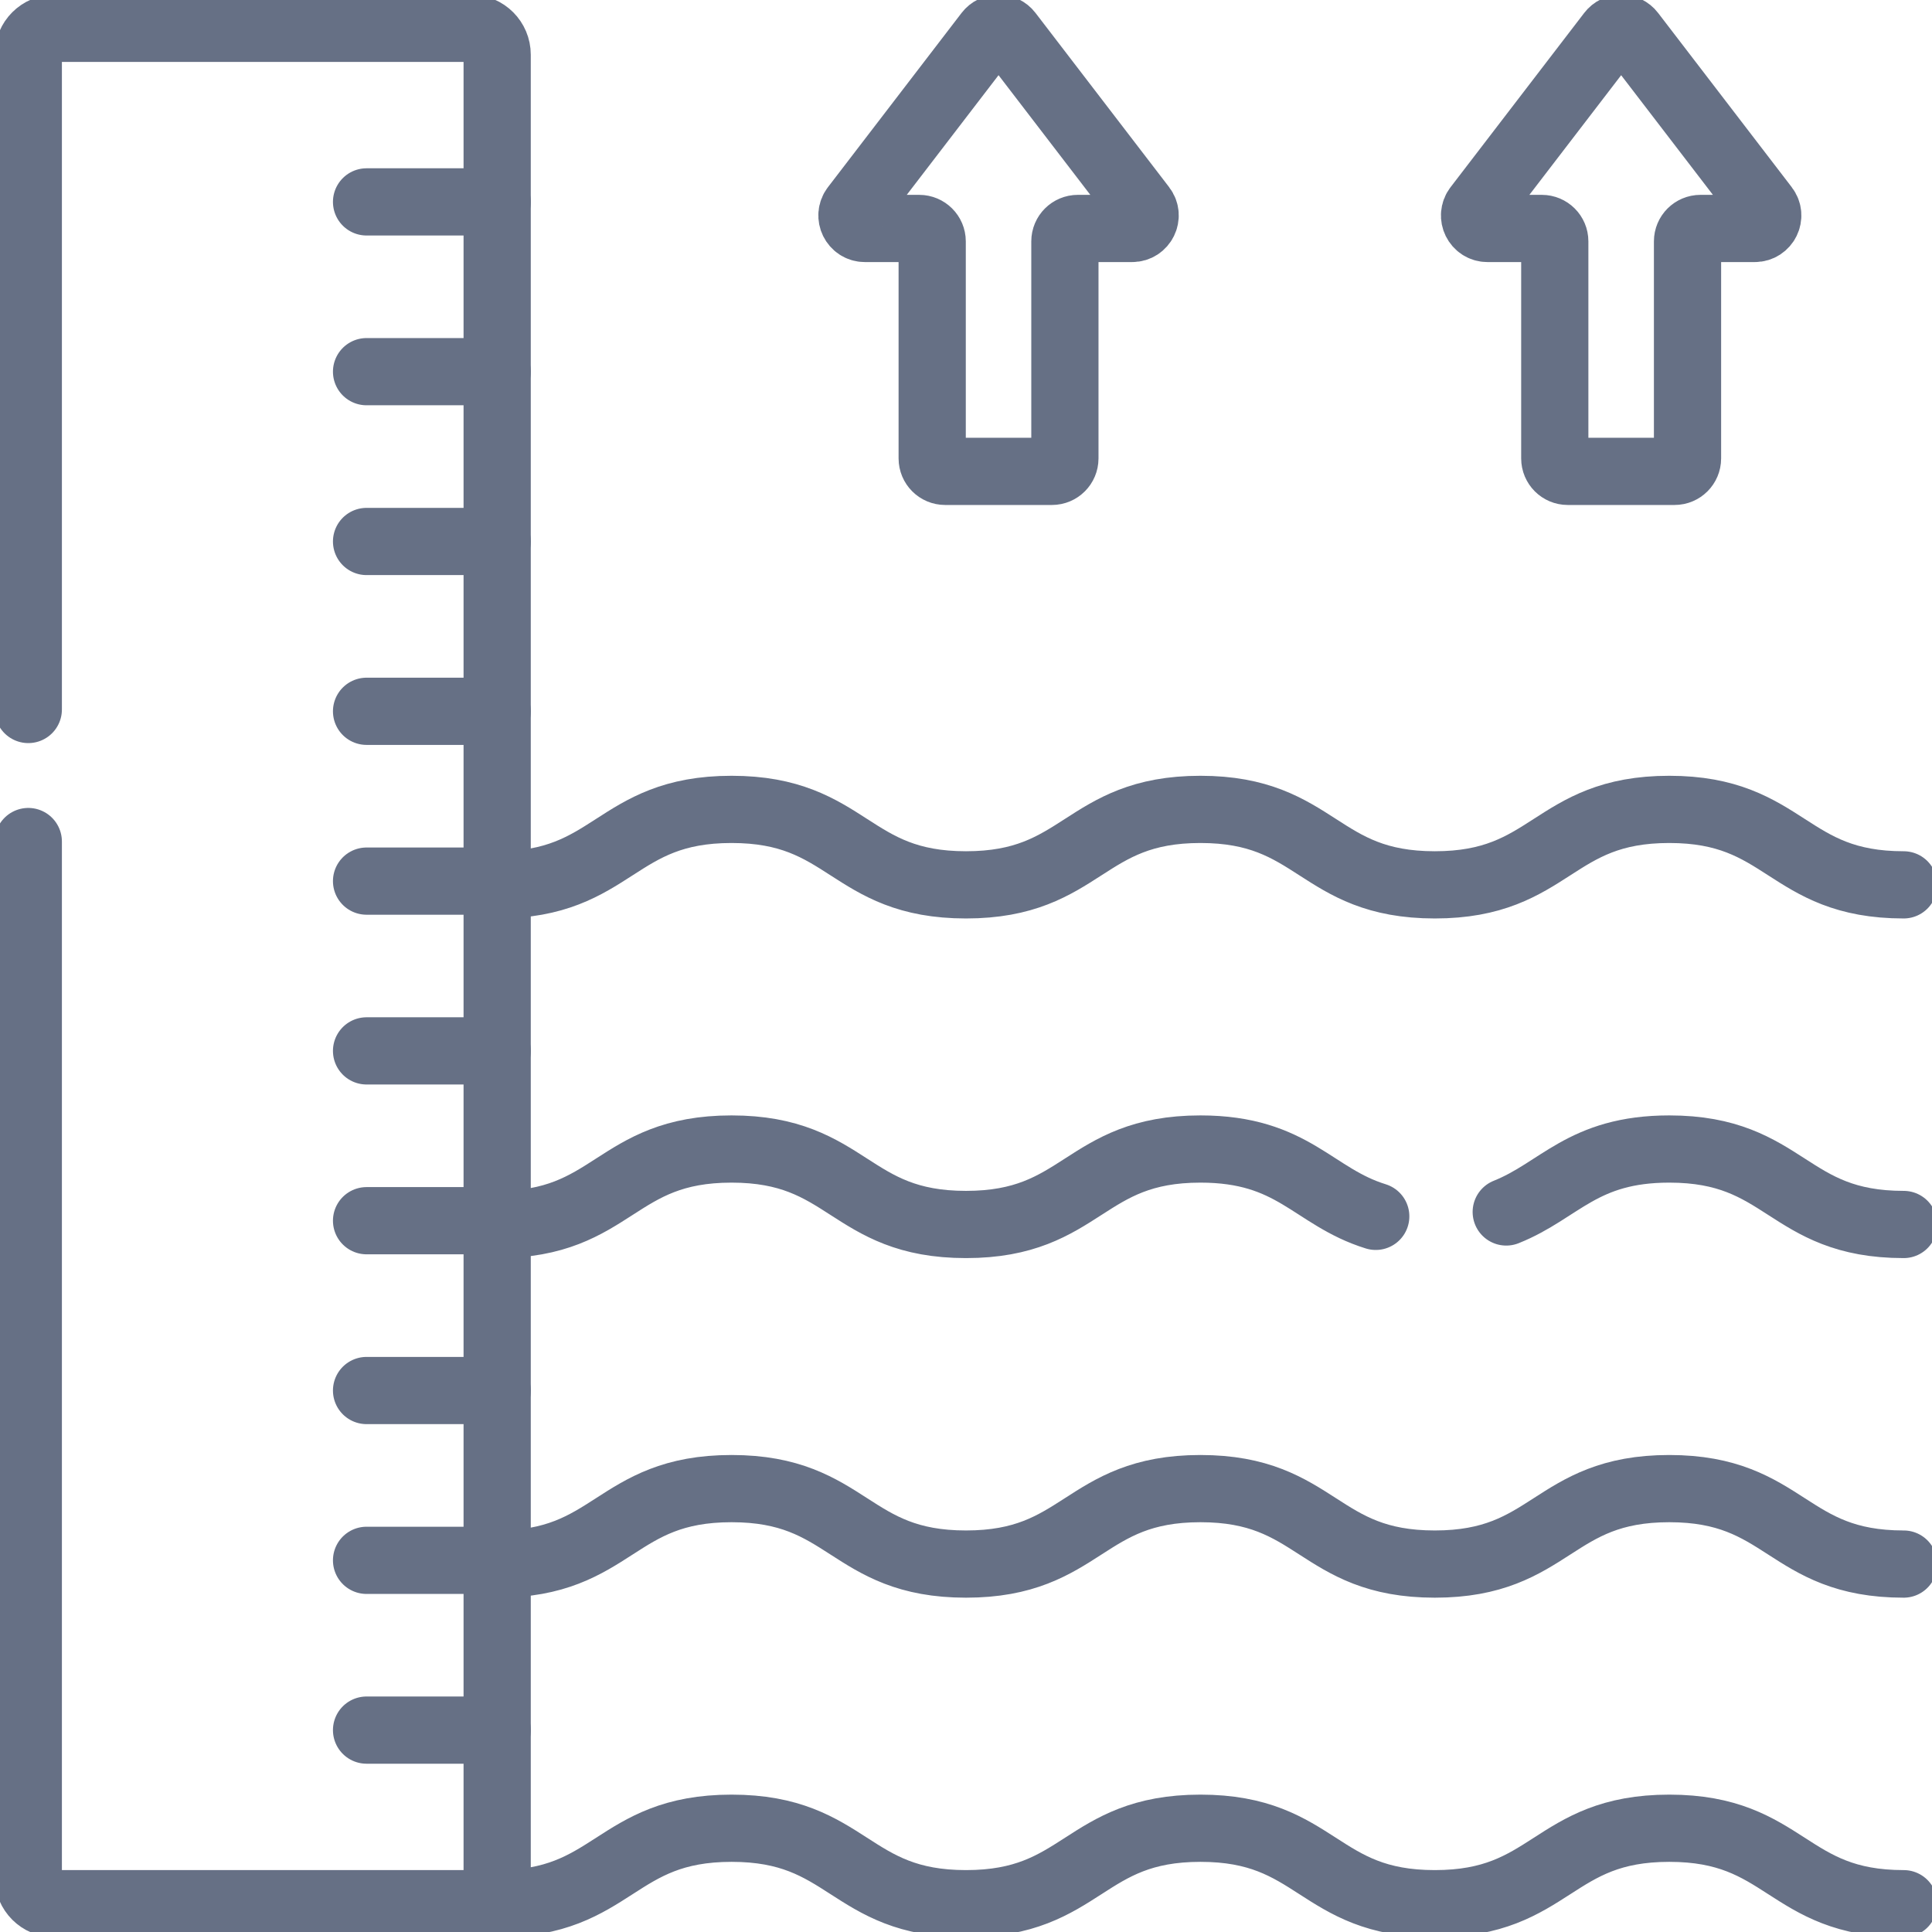
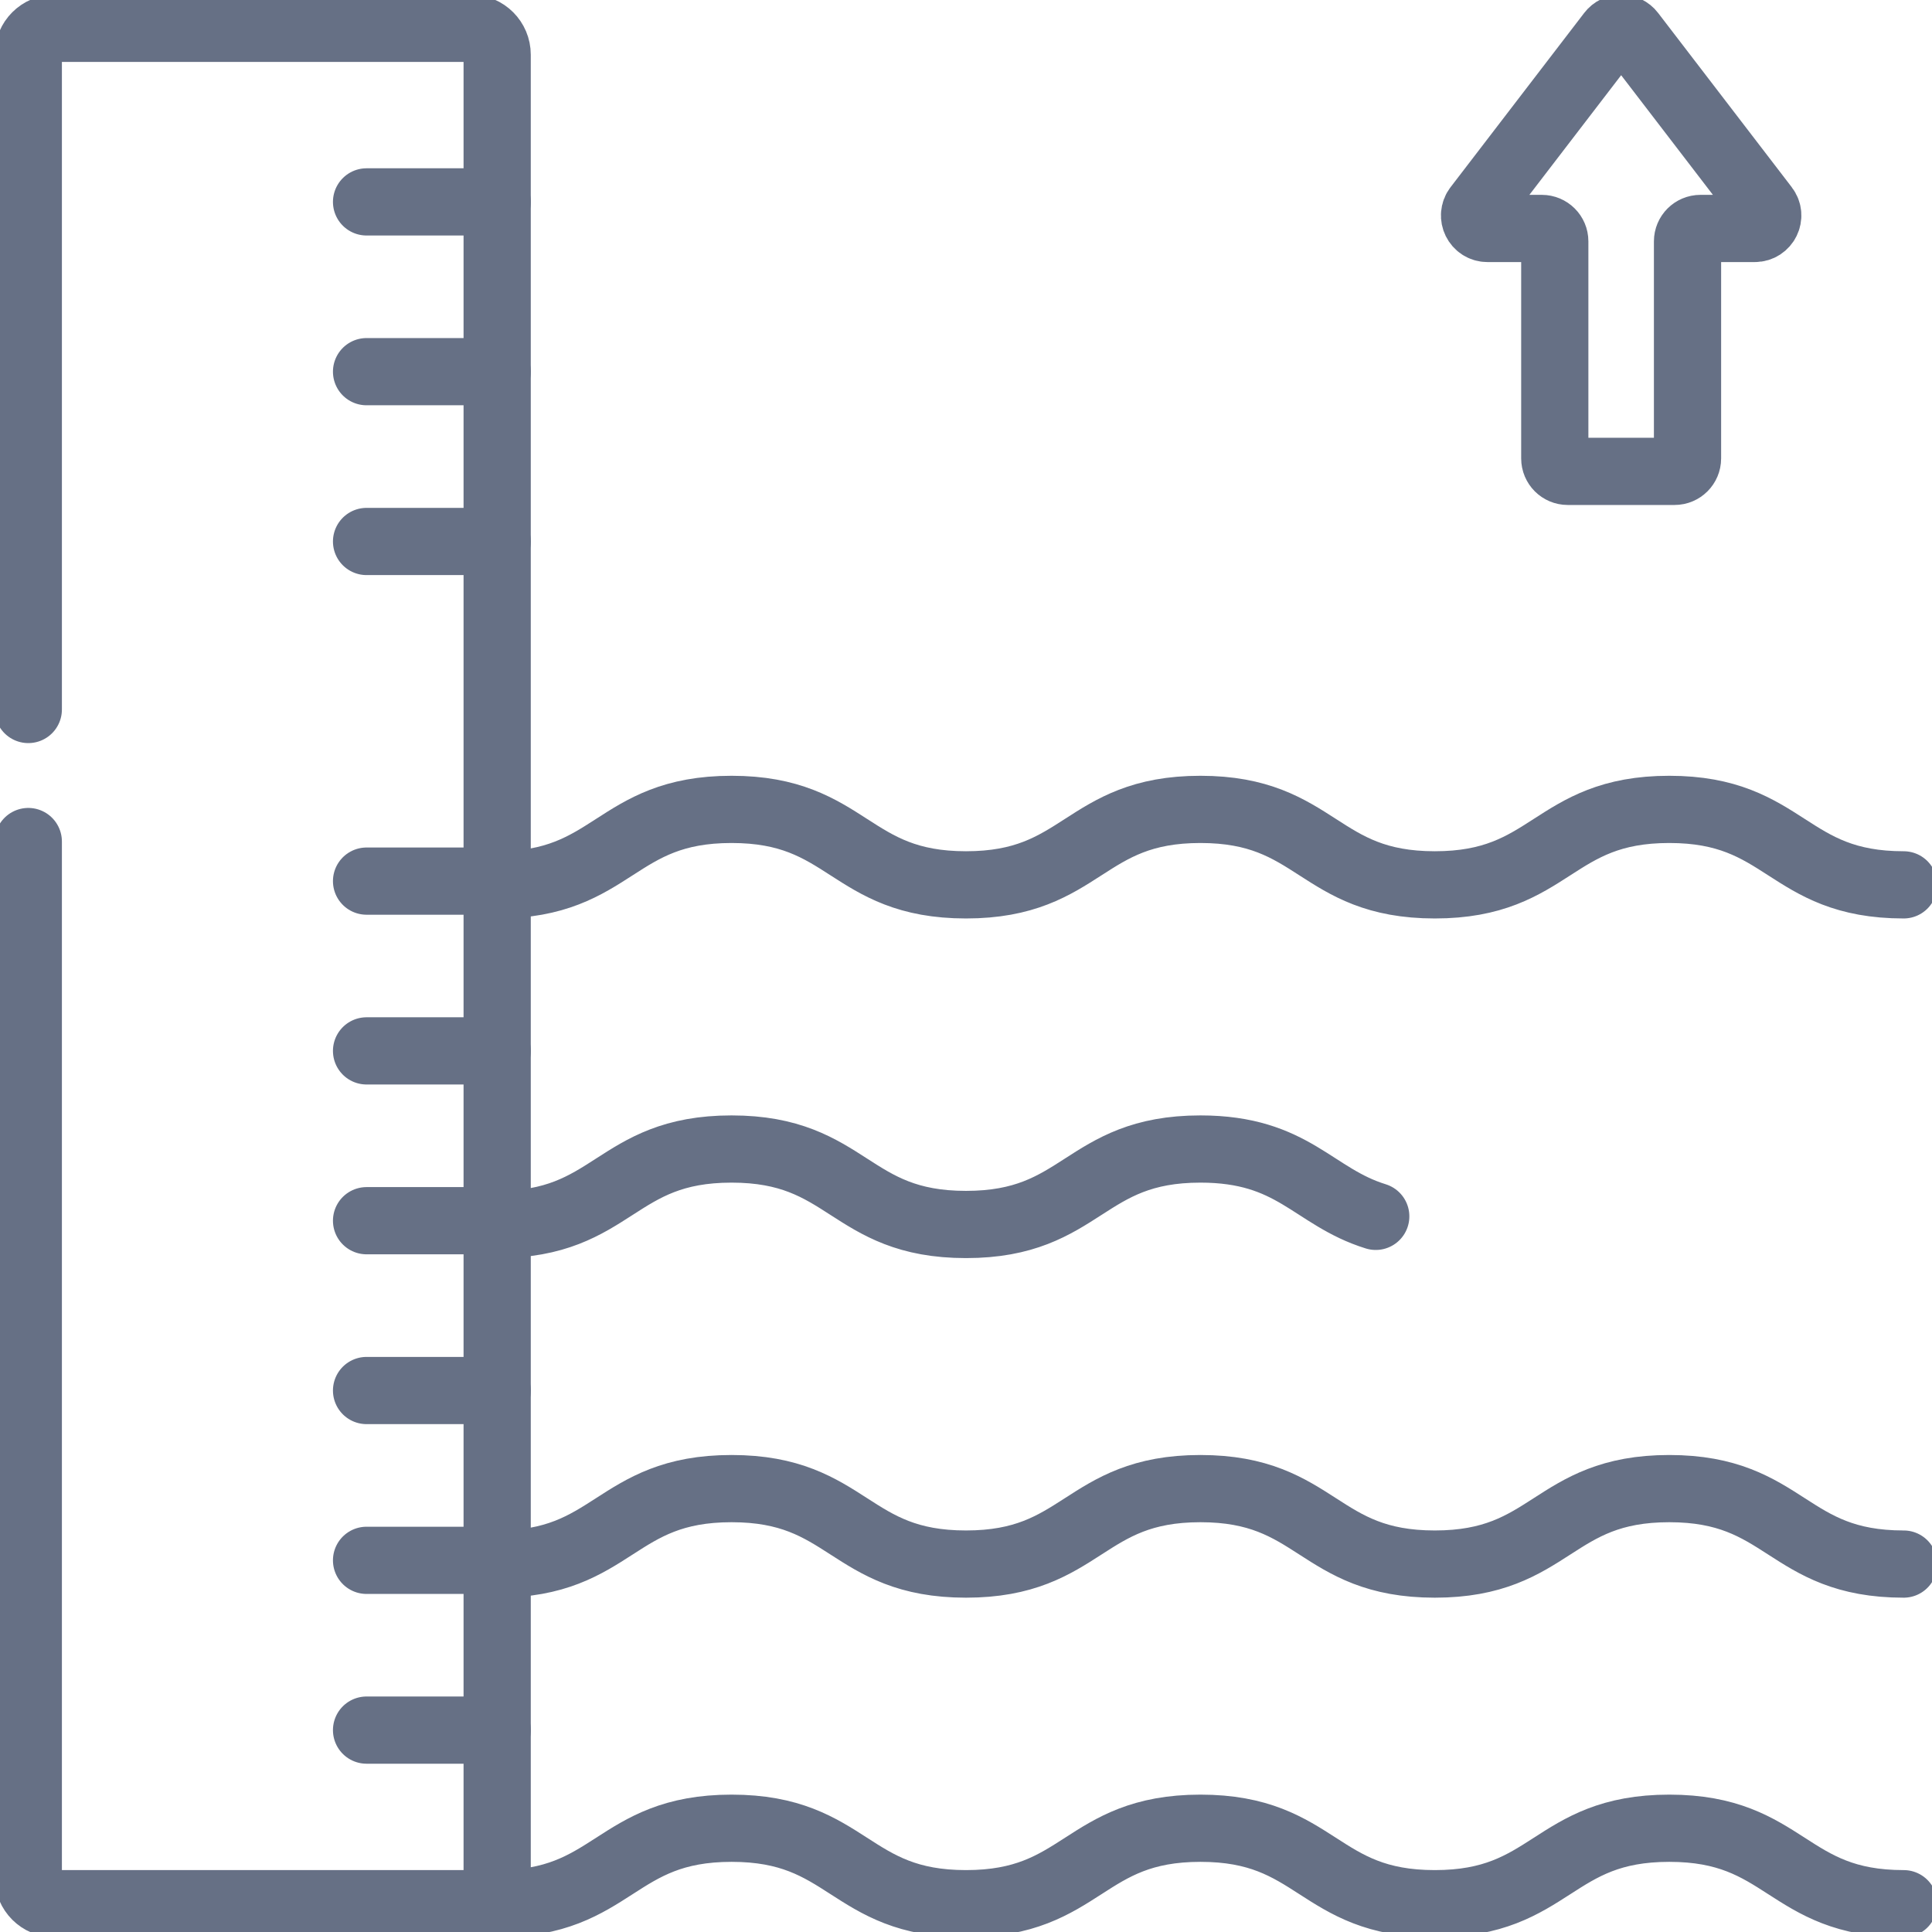
<svg xmlns="http://www.w3.org/2000/svg" width="48" height="48" viewBox="0 0 48 48" fill="none">
  <g clip-path="url(#clip0_3367_10996)">
    <path d="M12.352 21.984C15.263 21.984 15.263 20.109 18.175 20.109C21.088 20.109 21.088 21.984 24 21.984C26.912 21.984 26.912 20.109 29.824 20.109C32.736 20.109 32.736 21.984 35.648 21.984C38.56 21.984 38.56 20.109 41.472 20.109C44.384 20.109 44.384 21.984 47.296 21.984" stroke="#667085" stroke-width="1.67" stroke-miterlimit="10" stroke-linecap="round" stroke-linejoin="round" />
-     <path d="M37.422 30.111C38.755 29.579 39.313 28.547 41.473 28.547C44.385 28.547 44.385 30.422 47.297 30.422" stroke="#667085" stroke-width="1.67" stroke-miterlimit="10" stroke-linecap="round" stroke-linejoin="round" />
    <path d="M12.352 30.422C15.263 30.422 15.263 28.547 18.175 28.547C21.088 28.547 21.088 30.422 24 30.422C26.912 30.422 26.912 28.547 29.824 28.547C32.142 28.547 32.614 29.735 34.18 30.22" stroke="#667085" stroke-width="1.67" stroke-miterlimit="10" stroke-linecap="round" stroke-linejoin="round" />
    <path d="M11.854 47.277C12.01 47.29 12.176 47.297 12.352 47.297C15.264 47.297 15.264 45.422 18.176 45.422C21.089 45.422 21.089 47.297 24.001 47.297C26.913 47.297 26.913 45.422 29.825 45.422C32.736 45.422 32.736 47.297 35.648 47.297C38.561 47.297 38.561 45.422 41.473 45.422C44.385 45.422 44.385 47.297 47.297 47.297" stroke="#667085" stroke-width="1.67" stroke-miterlimit="10" stroke-linecap="round" stroke-linejoin="round" />
    <path d="M12.352 38.859C15.263 38.859 15.263 36.984 18.175 36.984C21.088 36.984 21.088 38.859 24 38.859C26.912 38.859 26.912 36.984 29.824 36.984C32.736 36.984 32.736 38.859 35.648 38.859C38.56 38.859 38.56 36.984 41.472 36.984C44.384 36.984 44.384 38.859 47.296 38.859" stroke="#667085" stroke-width="1.67" stroke-miterlimit="10" stroke-linecap="round" stroke-linejoin="round" />
    <path d="M43.852 5.158L40.532 0.829C40.404 0.661 40.15 0.661 40.022 0.829L36.702 5.158C36.539 5.37 36.69 5.676 36.957 5.676H38.306C38.484 5.676 38.628 5.82 38.628 5.997V11.389C38.628 11.567 38.772 11.711 38.95 11.711H41.604C41.782 11.711 41.926 11.567 41.926 11.389V5.997C41.926 5.82 42.07 5.676 42.248 5.676H43.597C43.864 5.676 44.015 5.37 43.852 5.158Z" stroke="#667085" stroke-width="1.67" stroke-miterlimit="10" stroke-linecap="round" stroke-linejoin="round" />
-     <path d="M28.384 5.158L25.064 0.829C24.935 0.661 24.682 0.661 24.553 0.829L21.233 5.158C21.071 5.37 21.222 5.676 21.488 5.676H22.838C23.015 5.676 23.16 5.82 23.16 5.997V11.389C23.16 11.567 23.304 11.711 23.482 11.711H26.135C26.313 11.711 26.457 11.567 26.457 11.389V5.997C26.457 5.82 26.601 5.676 26.779 5.676H28.128C28.395 5.676 28.546 5.37 28.384 5.158Z" stroke="#667085" stroke-width="1.67" stroke-miterlimit="10" stroke-linecap="round" stroke-linejoin="round" />
    <path d="M0.703 17.627V1.359C0.703 0.997 0.997 0.703 1.359 0.703H11.696C12.059 0.703 12.352 0.997 12.352 1.359V46.641C12.352 47.003 12.059 47.297 11.696 47.297H1.359C0.997 47.297 0.703 47.003 0.703 46.641V20.908" stroke="#667085" stroke-width="1.67" stroke-miterlimit="10" stroke-linecap="round" stroke-linejoin="round" />
    <path d="M12.353 5.016H9.107" stroke="#667085" stroke-width="1.67" stroke-miterlimit="10" stroke-linecap="round" stroke-linejoin="round" />
    <path d="M12.353 9.234H9.107" stroke="#667085" stroke-width="1.67" stroke-miterlimit="10" stroke-linecap="round" stroke-linejoin="round" />
    <path d="M12.353 13.453H9.107" stroke="#667085" stroke-width="1.67" stroke-miterlimit="10" stroke-linecap="round" stroke-linejoin="round" />
-     <path d="M12.353 17.672H9.107" stroke="#667085" stroke-width="1.67" stroke-miterlimit="10" stroke-linecap="round" stroke-linejoin="round" />
    <path d="M12.353 21.891H9.107" stroke="#667085" stroke-width="1.67" stroke-miterlimit="10" stroke-linecap="round" stroke-linejoin="round" />
    <path d="M12.353 26.109H9.107" stroke="#667085" stroke-width="1.67" stroke-miterlimit="10" stroke-linecap="round" stroke-linejoin="round" />
    <path d="M12.353 30.328H9.107" stroke="#667085" stroke-width="1.67" stroke-miterlimit="10" stroke-linecap="round" stroke-linejoin="round" />
    <path d="M12.353 34.547H9.107" stroke="#667085" stroke-width="1.67" stroke-miterlimit="10" stroke-linecap="round" stroke-linejoin="round" />
    <path d="M12.353 38.766H9.107" stroke="#667085" stroke-width="1.67" stroke-miterlimit="10" stroke-linecap="round" stroke-linejoin="round" />
    <path d="M12.353 42.984H9.107" stroke="#667085" stroke-width="1.67" stroke-miterlimit="10" stroke-linecap="round" stroke-linejoin="round" />
  </g>
  <defs>
    <clipPath id="clip0_3367_10996">
      <rect width="48" height="48" fill="white" />
    </clipPath>
  </defs>
</svg>